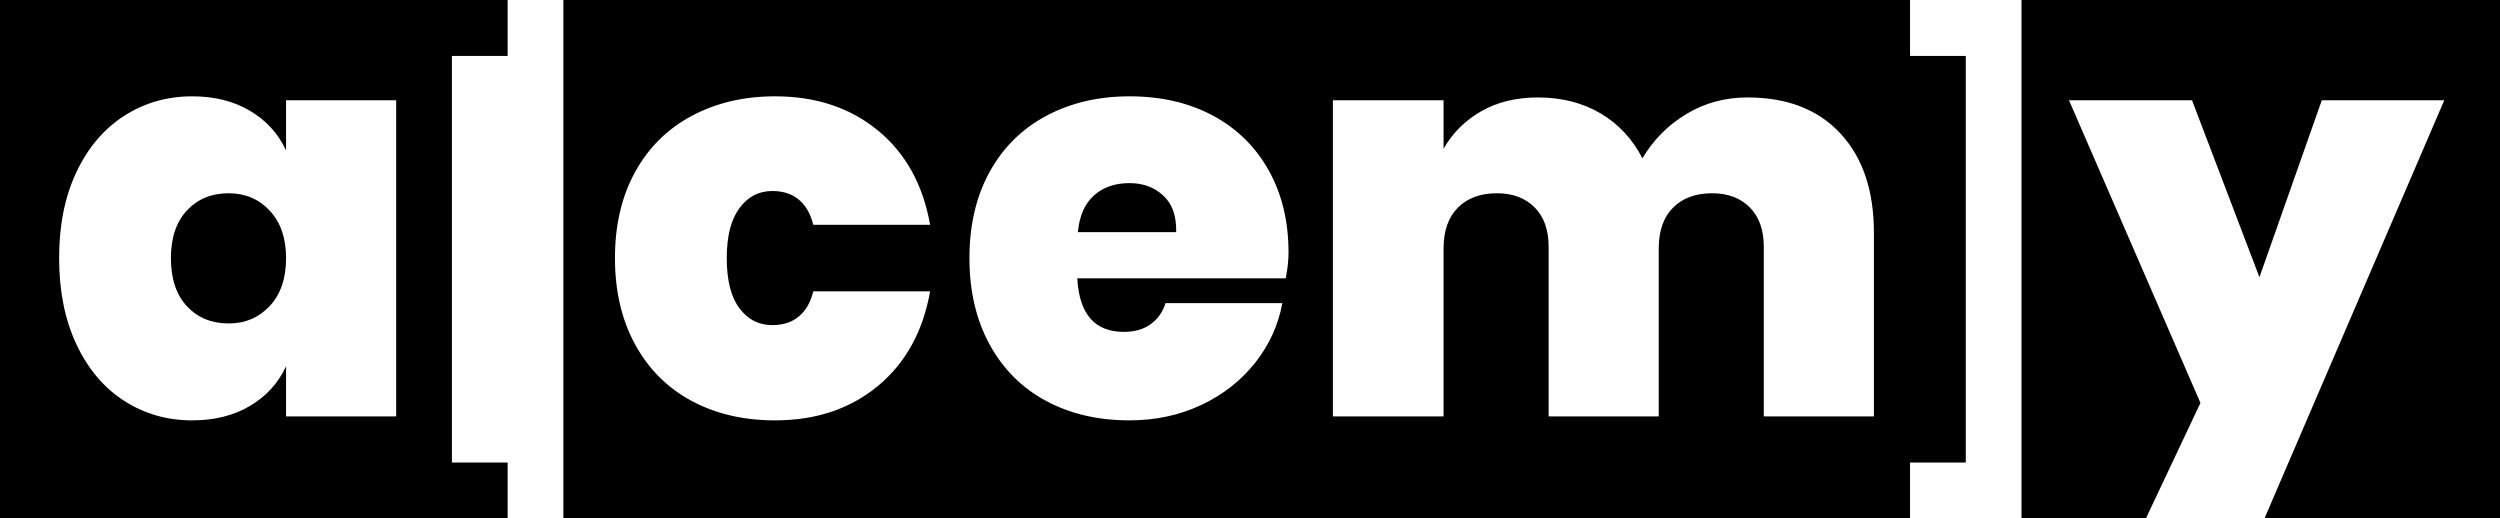
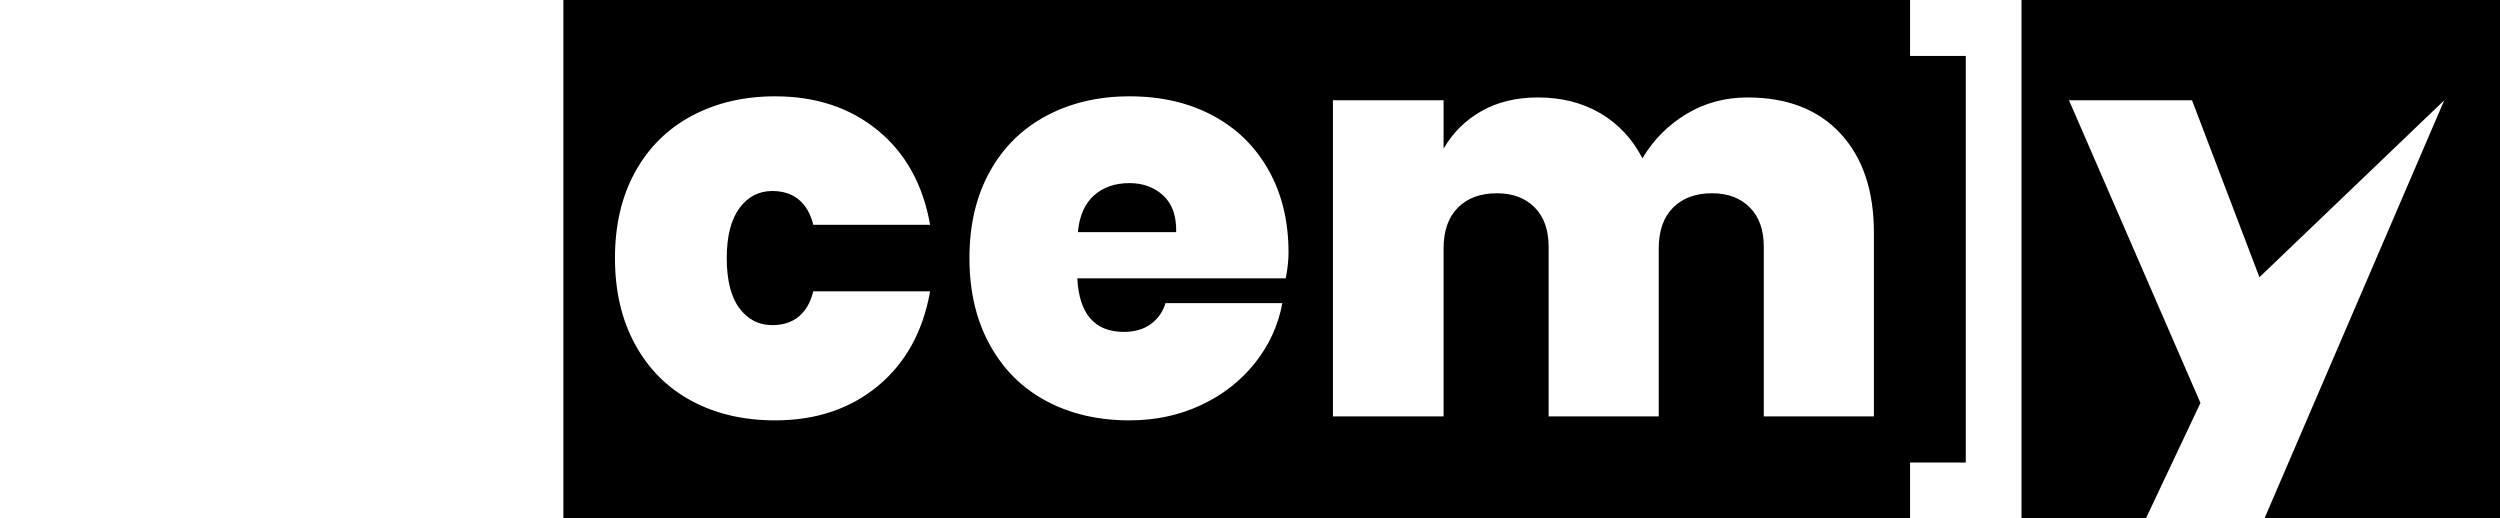
<svg xmlns="http://www.w3.org/2000/svg" width="217" height="45" viewBox="0 0 217 45" fill="none">
-   <path fill-rule="evenodd" clip-rule="evenodd" d="M44.064 4.853H39.226V40.147H44.064V45H0V0H44.064V4.853ZM34.388 36.146V8.704H24.831V13.057C24.148 11.59 23.1 10.44 21.686 9.609C20.272 8.777 18.606 8.361 16.688 8.361C14.51 8.361 12.543 8.924 10.788 10.049C9.032 11.174 7.651 12.796 6.643 14.916C5.635 17.036 5.131 19.53 5.131 22.4C5.131 25.27 5.635 27.773 6.643 29.909C7.651 32.045 9.032 33.676 10.788 34.801C12.543 35.926 14.51 36.488 16.688 36.488C18.606 36.488 20.272 36.073 21.686 35.241C23.1 34.409 24.148 33.26 24.831 31.792V36.146H34.388ZM19.857 16.775C18.362 16.775 17.151 17.272 16.225 18.267C15.298 19.261 14.835 20.639 14.835 22.4C14.835 24.194 15.298 25.588 16.225 26.583C17.151 27.577 18.362 28.075 19.857 28.075C21.288 28.075 22.474 27.569 23.417 26.558C24.36 25.547 24.831 24.161 24.831 22.4C24.831 20.672 24.36 19.302 23.417 18.291C22.474 17.28 21.288 16.775 19.857 16.775Z" fill="black" />
  <path fill-rule="evenodd" clip-rule="evenodd" d="M165.792 4.853H170.63V40.147H165.792V45H48.902V0H165.792V4.853ZM70.592 25.286C70.364 26.232 69.95 26.958 69.348 27.463C68.747 27.969 67.975 28.221 67.032 28.221C65.862 28.221 64.911 27.732 64.18 26.754C63.448 25.776 63.082 24.324 63.082 22.4C63.082 20.509 63.448 19.066 64.18 18.071C64.911 17.076 65.862 16.579 67.032 16.579C67.975 16.579 68.747 16.832 69.348 17.337C69.95 17.843 70.364 18.569 70.592 19.514H80.734C80.117 16.025 78.605 13.294 76.199 11.321C73.794 9.348 70.819 8.361 67.276 8.361C64.578 8.361 62.172 8.924 60.059 10.049C57.946 11.174 56.304 12.796 55.134 14.916C53.964 17.036 53.379 19.53 53.379 22.4C53.379 25.27 53.964 27.773 55.134 29.909C56.304 32.045 57.938 33.676 60.035 34.801C62.131 35.926 64.545 36.488 67.276 36.488C70.819 36.488 73.794 35.494 76.199 33.504C78.605 31.515 80.116 28.776 80.734 25.286H70.592ZM101.165 26.314C100.938 27.064 100.515 27.667 99.898 28.124C99.28 28.58 98.5 28.808 97.557 28.808C95.021 28.808 93.672 27.259 93.51 24.161H111.6C111.763 23.346 111.844 22.596 111.844 21.911C111.844 19.204 111.267 16.824 110.113 14.769C108.959 12.715 107.342 11.133 105.261 10.024C103.181 8.915 100.775 8.361 98.045 8.361C95.346 8.361 92.941 8.924 90.828 10.049C88.715 11.174 87.073 12.796 85.903 14.916C84.733 17.036 84.147 19.53 84.147 22.4C84.147 25.27 84.733 27.773 85.903 29.909C87.073 32.045 88.707 33.676 90.803 34.801C92.9 35.926 95.314 36.488 98.045 36.488C100.288 36.488 102.352 36.048 104.237 35.168C106.123 34.287 107.683 33.072 108.919 31.523C110.154 29.974 110.95 28.238 111.308 26.314H101.165ZM162.655 36.146V20.199C162.655 16.547 161.687 13.677 159.753 11.59C157.819 9.502 155.129 8.459 151.683 8.459C149.732 8.459 147.96 8.94 146.368 9.902C144.775 10.864 143.506 12.144 142.565 13.742C141.687 12.046 140.467 10.742 138.907 9.829C137.347 8.915 135.543 8.459 133.494 8.459C131.609 8.459 129.968 8.858 128.569 9.657C127.172 10.456 126.082 11.541 125.302 12.91V8.704H115.697V36.146H125.302V21.569C125.302 20.036 125.717 18.854 126.546 18.022C127.375 17.191 128.504 16.775 129.935 16.775C131.3 16.775 132.39 17.183 133.202 17.998C134.015 18.813 134.421 19.954 134.421 21.422V36.146H143.978V21.569C143.978 20.036 144.393 18.854 145.222 18.022C146.051 17.191 147.18 16.775 148.61 16.775C149.976 16.775 151.065 17.183 151.877 17.998C152.691 18.813 153.097 19.954 153.097 21.422V36.146H162.655ZM102.092 20.15C102.124 18.748 101.751 17.688 100.97 16.971C100.19 16.253 99.215 15.894 98.045 15.894C96.777 15.894 95.745 16.253 94.948 16.971C94.152 17.688 93.689 18.748 93.559 20.15H102.092Z" fill="black" />
-   <path fill-rule="evenodd" clip-rule="evenodd" d="M217 45H196.556L212.162 8.704H201.532L196.119 24.063L190.268 8.704H179.589L190.999 34.972L186.264 45H175.467V0H217V45Z" fill="black" />
+   <path fill-rule="evenodd" clip-rule="evenodd" d="M217 45H196.556L212.162 8.704L196.119 24.063L190.268 8.704H179.589L190.999 34.972L186.264 45H175.467V0H217V45Z" fill="black" />
</svg>